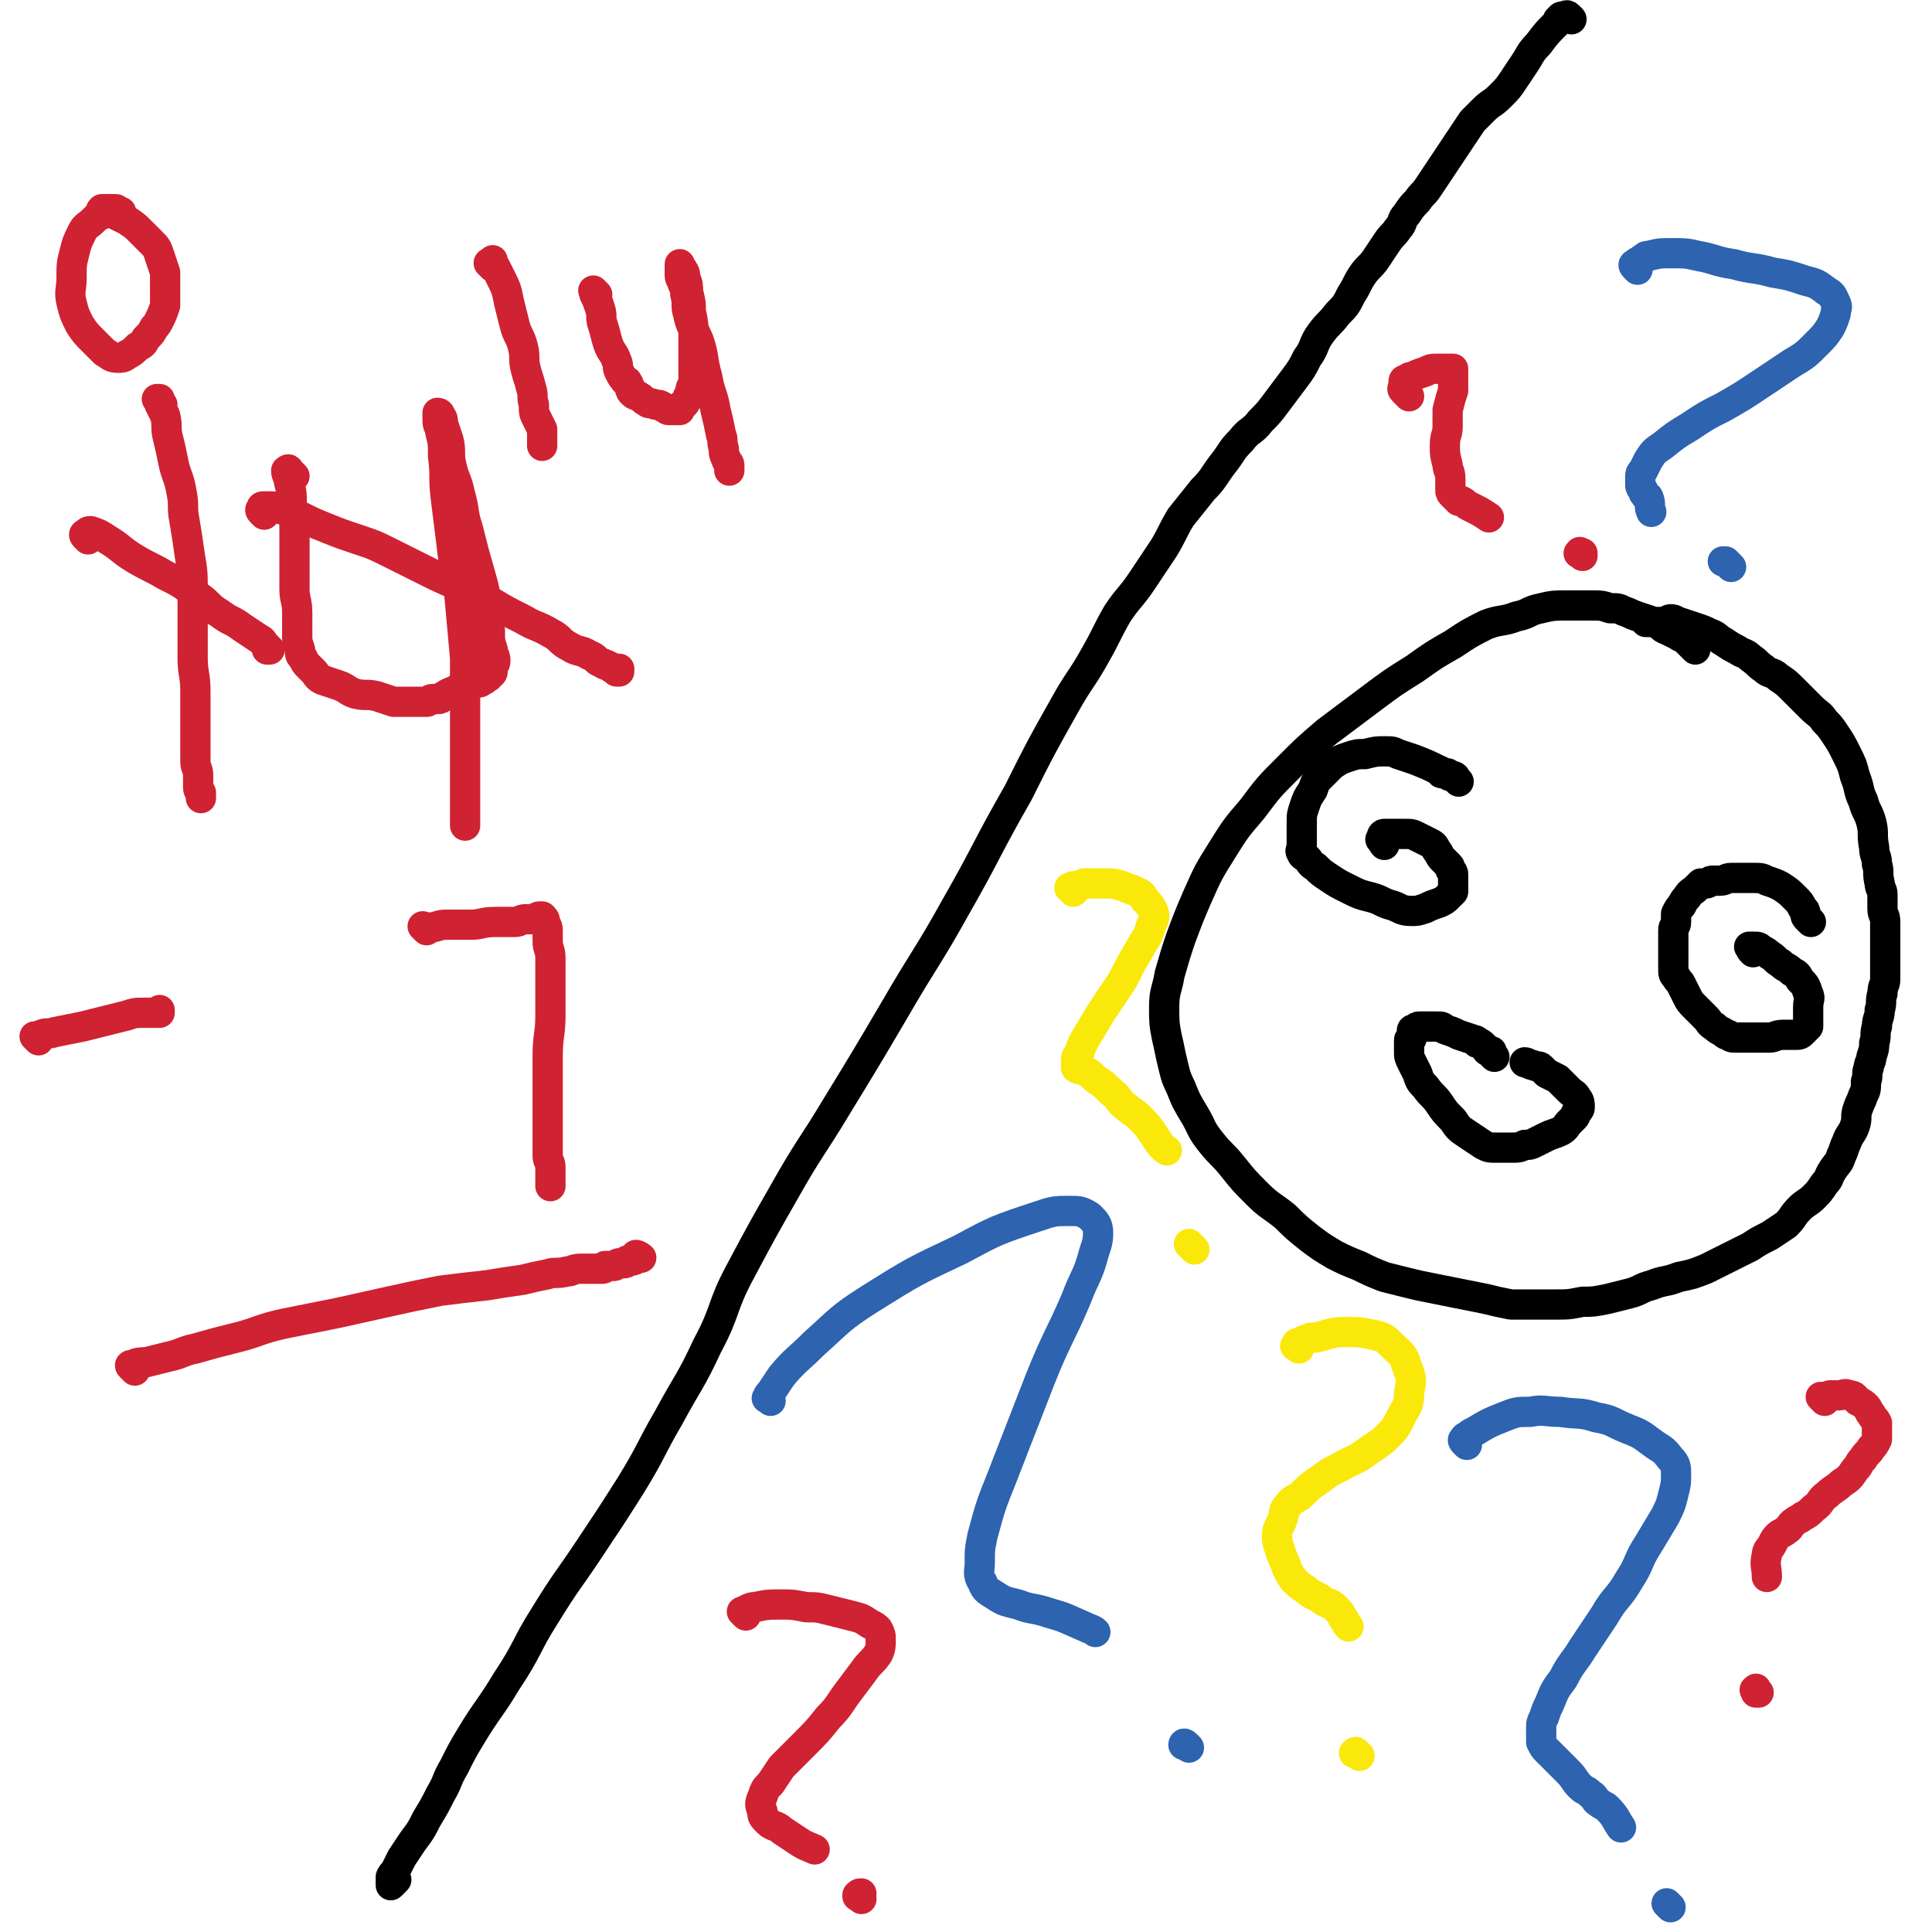
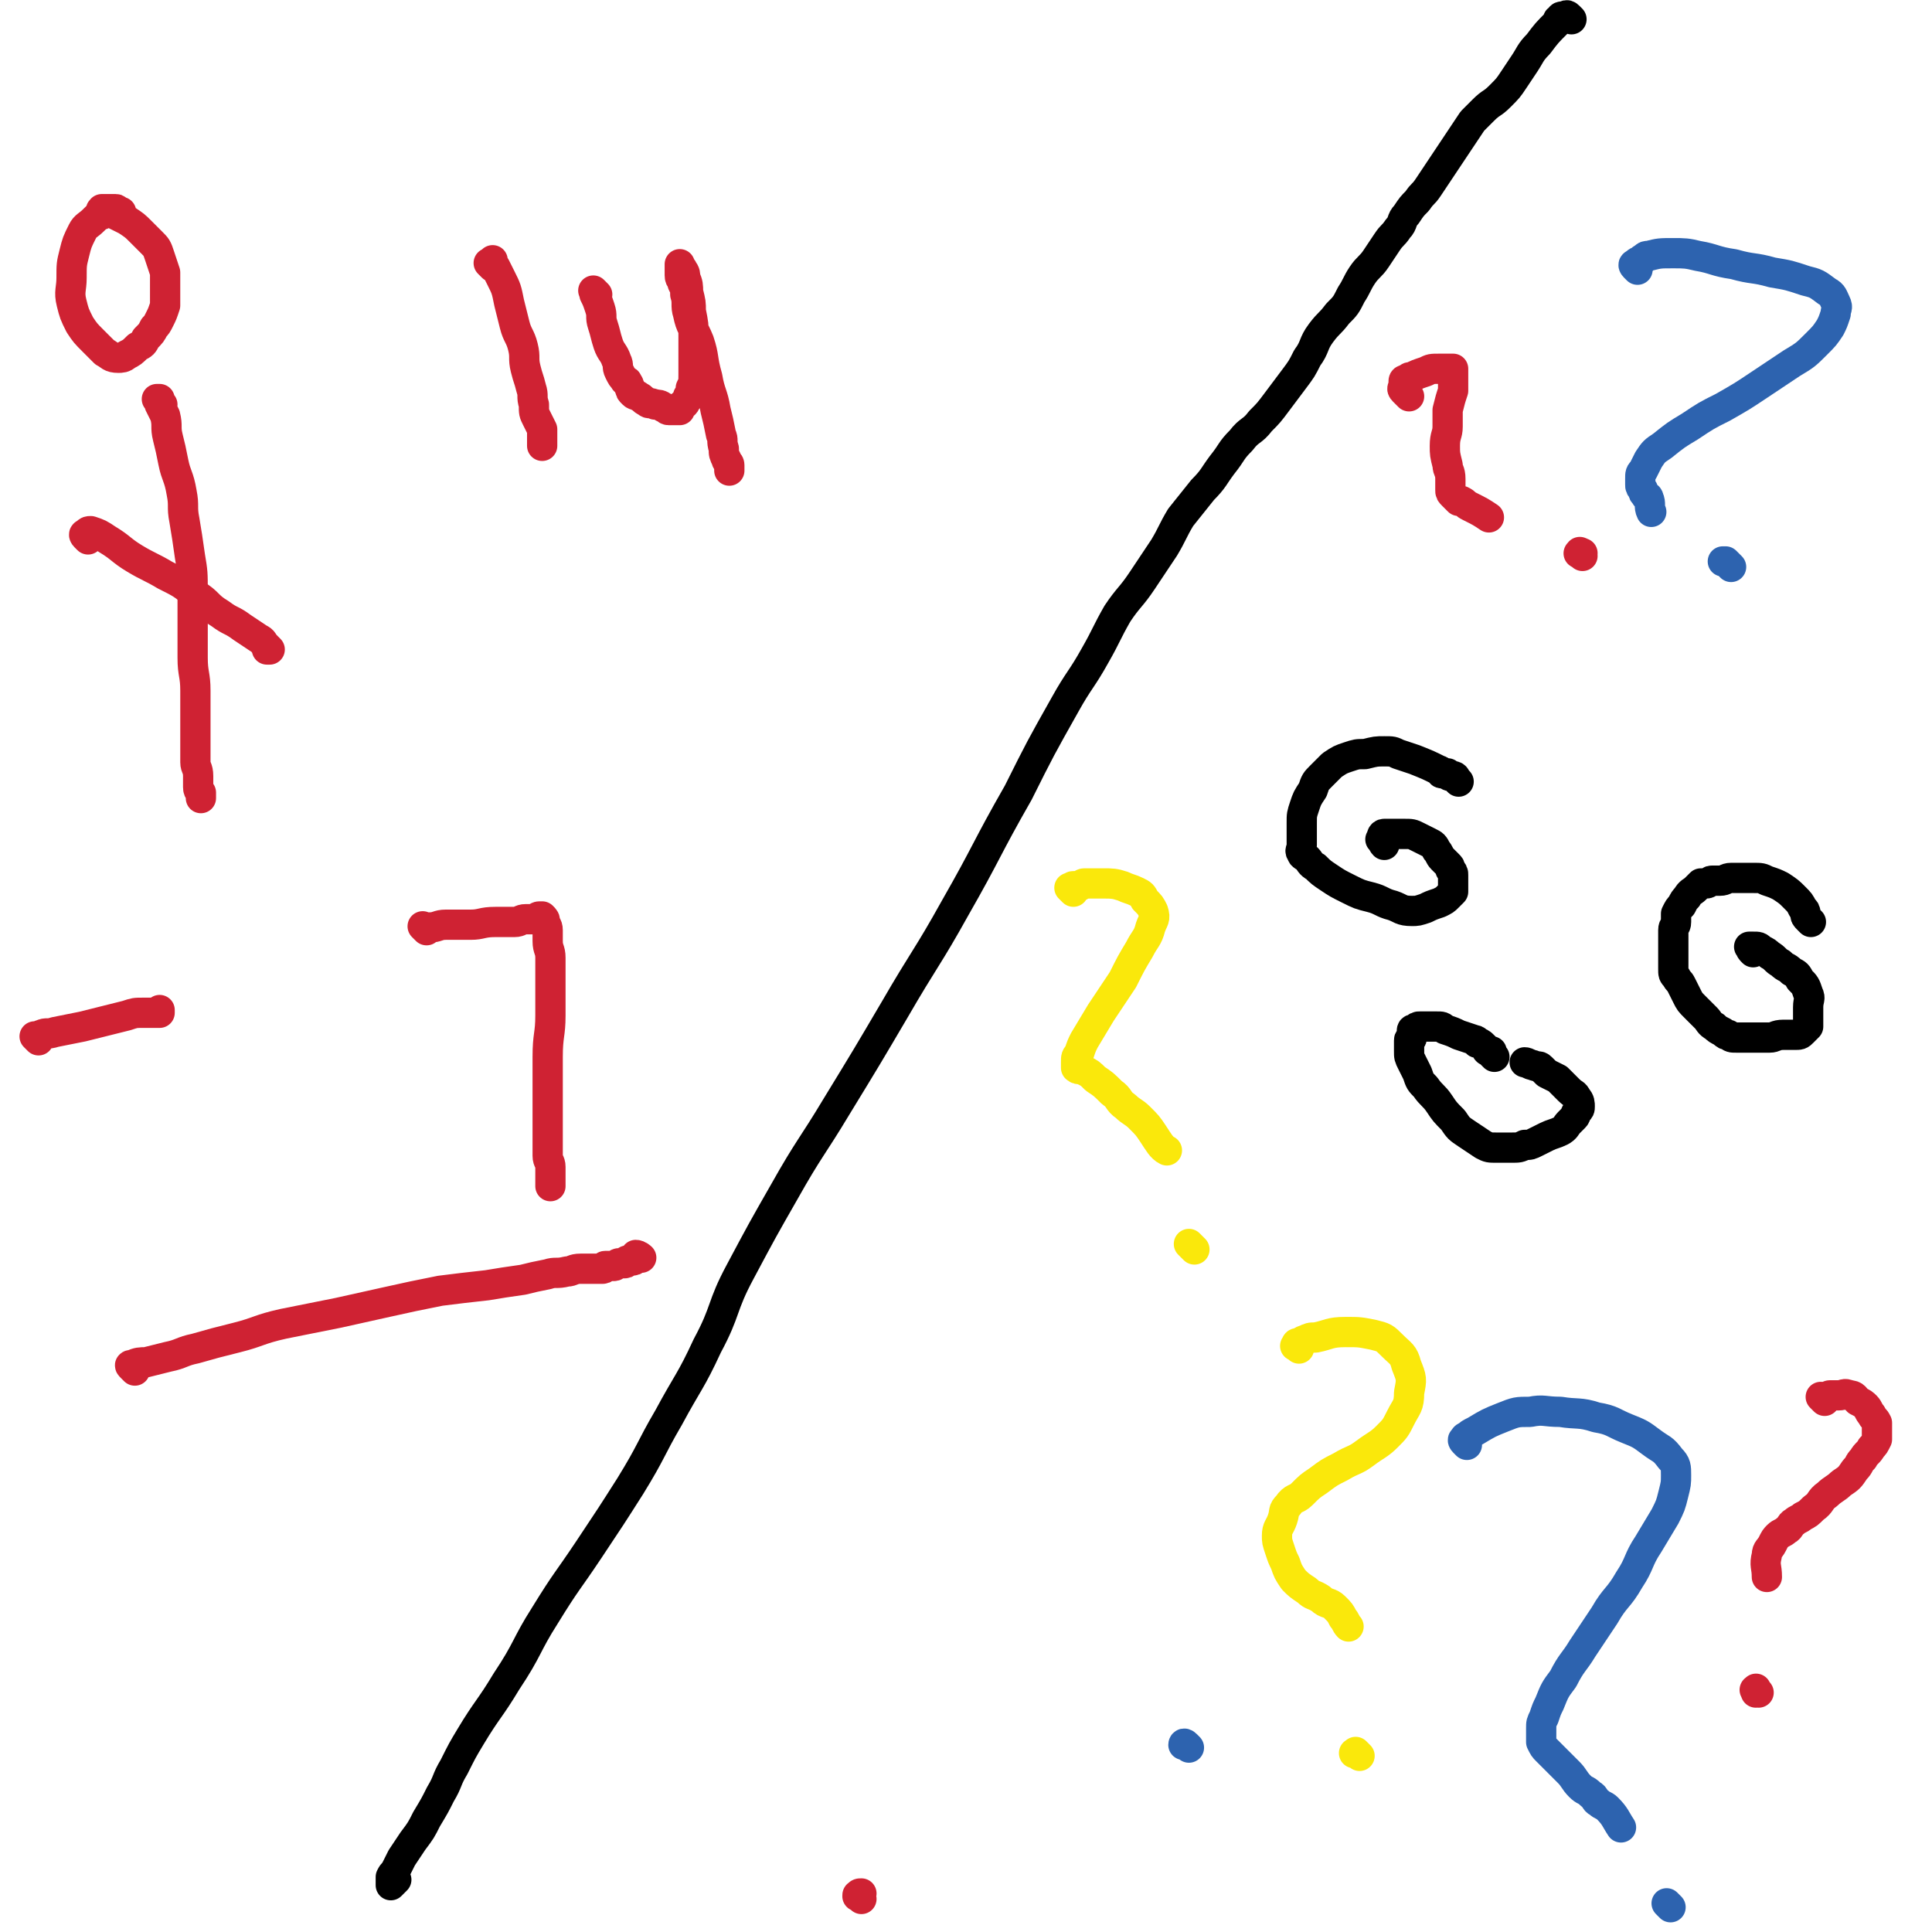
<svg xmlns="http://www.w3.org/2000/svg" viewBox="0 0 702 702" version="1.1">
  <g fill="none" stroke="#000000" stroke-width="11" stroke-linecap="round" stroke-linejoin="round">
    <path d="M571,7c-1,-1 -1,-1 -1,-1 -1,-1 -1,0 -1,0 0,0 0,0 0,0 -1,0 -1,0 -1,0 -1,0 -1,0 -1,1 -1,0 -1,0 -1,1 -4,4 -4,4 -7,8 -3,3 -3,4 -5,7 -2,3 -2,3 -4,6 -2,3 -2,3 -5,6 -3,3 -3,2 -6,5 -2,2 -2,2 -4,4 -2,3 -2,3 -4,6 -2,3 -2,3 -4,6 -2,3 -2,3 -4,6 -2,3 -2,3 -4,6 -2,3 -2,2 -4,5 -2,2 -2,2 -4,5 -2,2 -1,3 -3,5 -2,3 -2,2 -4,5 -2,3 -2,3 -4,6 -2,3 -3,3 -5,6 -2,3 -2,4 -4,7 -2,4 -2,4 -5,7 -3,4 -3,3 -6,7 -3,4 -2,5 -5,9 -2,4 -2,4 -5,8 -3,4 -3,4 -6,8 -3,4 -3,4 -6,7 -3,4 -4,3 -7,7 -4,4 -3,4 -7,9 -3,4 -3,5 -7,9 -4,5 -4,5 -8,10 -3,5 -3,6 -6,11 -4,6 -4,6 -8,12 -4,6 -5,6 -9,12 -4,7 -4,8 -8,15 -5,9 -6,9 -11,18 -9,16 -9,16 -17,32 -12,21 -11,21 -23,42 -10,18 -11,18 -22,37 -10,17 -10,17 -21,35 -9,15 -10,15 -19,31 -8,14 -8,14 -16,29 -7,13 -5,14 -12,27 -6,13 -7,13 -14,26 -7,12 -6,12 -14,25 -7,11 -7,11 -15,23 -8,12 -8,11 -16,24 -7,11 -6,12 -14,24 -6,10 -7,10 -13,20 -3,5 -3,5 -6,11 -3,5 -2,5 -5,10 -2,4 -2,4 -5,9 -2,4 -2,4 -5,8 -2,3 -2,3 -4,6 -1,2 -1,2 -2,4 -1,2 -1,1 -2,3 0,1 0,1 0,3 0,0 0,0 0,0 0,0 0,0 0,0 1,-1 1,-1 2,-2 " />
-     <path d="M616,236c-1,-1 -1,-1 -1,-1 -1,-1 0,0 0,0 -1,-1 -1,-1 -2,-2 0,0 0,-1 -1,-1 -1,-1 -1,0 -2,-1 -2,-1 -2,-1 -4,-2 -3,-1 -2,-2 -5,-3 -3,-1 -3,-1 -6,-2 -3,-1 -2,-1 -5,-2 -2,-1 -2,-1 -5,-1 -3,-1 -3,-1 -7,-1 -4,0 -4,0 -9,0 -4,0 -5,0 -9,1 -5,1 -4,2 -9,3 -5,2 -6,1 -11,3 -6,3 -6,3 -12,7 -7,4 -7,4 -14,9 -8,5 -8,5 -16,11 -8,6 -8,6 -16,12 -7,6 -7,6 -14,13 -7,7 -7,7 -13,15 -6,7 -6,7 -11,15 -5,8 -5,8 -9,17 -3,7 -3,7 -6,15 -2,6 -2,6 -4,13 -1,6 -2,6 -2,12 0,5 0,6 1,11 1,4 1,5 2,9 1,4 1,5 3,9 2,5 2,5 5,10 3,5 2,5 6,10 4,5 4,4 8,9 4,5 4,5 9,10 4,4 5,4 10,8 4,4 4,4 9,8 4,3 4,3 9,6 4,2 4,2 9,4 4,2 4,2 9,4 4,1 4,1 8,2 4,1 4,1 9,2 5,1 5,1 10,2 5,1 5,1 10,2 4,1 4,1 9,2 4,0 4,0 8,0 4,0 4,0 8,0 5,0 5,0 10,-1 4,0 4,0 9,-1 4,-1 4,-1 8,-2 4,-1 4,-2 8,-3 5,-2 5,-1 10,-3 5,-1 5,-1 10,-3 4,-2 4,-2 8,-4 4,-2 4,-2 8,-4 3,-2 3,-2 7,-4 3,-2 3,-2 6,-4 3,-3 2,-3 5,-6 2,-2 3,-2 5,-4 2,-2 2,-2 4,-5 2,-2 1,-2 3,-5 2,-3 2,-2 3,-5 1,-2 1,-3 2,-5 1,-3 2,-3 3,-6 1,-3 0,-3 1,-6 1,-3 1,-2 2,-5 1,-2 1,-2 1,-5 1,-2 0,-3 1,-5 0,-2 1,-2 1,-4 1,-3 1,-3 1,-5 1,-3 0,-3 1,-6 0,-3 1,-3 1,-6 1,-3 0,-3 1,-6 0,-3 1,-3 1,-5 0,-3 0,-3 0,-6 0,-3 0,-3 0,-5 0,-2 0,-2 0,-5 0,-2 0,-3 0,-5 0,-3 -1,-2 -1,-5 0,-2 0,-2 0,-5 0,-2 -1,-2 -1,-4 -1,-4 0,-4 -1,-7 0,-3 -1,-3 -1,-6 -1,-5 0,-5 -1,-9 -1,-4 -2,-4 -3,-8 -2,-4 -1,-4 -3,-9 -1,-4 -1,-4 -3,-8 -2,-4 -2,-4 -4,-7 -2,-3 -2,-3 -4,-5 -2,-3 -2,-2 -5,-5 -3,-3 -3,-3 -6,-6 -3,-3 -3,-3 -6,-5 -2,-2 -3,-1 -5,-3 -3,-2 -2,-2 -5,-4 -2,-2 -2,-1 -5,-3 -2,-1 -2,-1 -5,-3 -2,-1 -2,-2 -5,-3 -2,-1 -2,-1 -5,-2 -3,-1 -3,-1 -6,-2 -1,0 -1,-1 -3,-1 -1,0 -1,1 -3,1 -3,0 -4,0 -6,0 " />
    <path d="M530,284c-1,-1 -1,-1 -1,-1 -1,-1 0,0 0,0 0,0 0,-1 -1,-1 -1,0 -1,0 -1,0 -1,0 -1,-1 -1,-1 -1,0 -1,0 -2,0 -1,0 0,-1 -1,-1 -4,-2 -4,-2 -9,-4 -3,-1 -3,-1 -6,-2 -2,-1 -2,-1 -5,-1 -3,0 -3,0 -7,1 -3,0 -3,0 -6,1 -3,1 -3,1 -6,3 -2,2 -2,2 -4,4 -2,2 -2,2 -3,5 -2,3 -2,3 -3,6 -1,3 -1,3 -1,6 0,2 0,2 0,5 0,2 0,2 0,3 0,2 -1,2 0,3 0,1 1,1 2,2 1,1 1,2 3,3 2,2 2,2 5,4 3,2 3,2 7,4 4,2 4,2 8,3 4,1 4,2 8,3 3,1 3,2 7,2 2,0 2,0 5,-1 2,-1 2,-1 5,-2 2,-1 2,-1 3,-2 1,-1 1,-1 2,-2 0,-1 0,-1 0,-2 0,-1 0,-1 0,-2 0,-1 0,-1 0,-2 0,-1 0,-1 -1,-2 0,-1 0,-1 -1,-2 -1,-1 -1,-1 -2,-2 -1,-1 -1,-2 -2,-3 -1,-2 -1,-2 -3,-3 -2,-1 -2,-1 -4,-2 -2,-1 -2,-1 -5,-1 -2,0 -2,0 -4,0 -1,0 -2,0 -3,0 -1,0 -1,1 -1,2 -1,0 0,0 0,0 1,1 0,1 1,2 0,0 0,0 0,0 " />
    <path d="M658,335c-1,-1 -1,-1 -1,-1 -1,-1 -1,-1 -1,-2 0,-1 0,-1 -1,-2 -1,-2 -1,-2 -3,-4 -2,-2 -2,-2 -5,-4 -2,-1 -2,-1 -5,-2 -2,-1 -2,-1 -5,-1 -2,0 -2,0 -4,0 -2,0 -2,0 -4,0 -2,0 -2,1 -4,1 -1,0 -1,0 -3,0 -1,0 -1,1 -2,1 -1,0 -1,0 -2,0 -1,1 -1,1 -2,2 -1,1 -2,1 -3,3 -1,1 -1,1 -2,3 -1,1 -1,1 -2,3 0,1 0,2 0,3 0,2 -1,1 -1,3 0,1 0,1 0,2 0,2 0,2 0,4 0,1 0,1 0,3 0,1 0,1 0,2 0,1 0,2 0,3 0,2 0,2 1,3 1,2 1,1 2,3 1,2 1,2 2,4 1,2 1,2 3,4 2,2 2,2 4,4 1,1 1,2 3,3 1,1 1,1 3,2 1,1 1,1 2,1 1,1 1,1 3,1 2,0 2,0 5,0 3,0 3,0 7,0 2,0 2,-1 5,-1 2,0 2,0 4,0 2,0 2,0 3,-1 1,-1 1,-1 2,-2 0,-1 0,-1 0,-3 0,-2 0,-2 0,-4 0,-3 1,-3 0,-5 -1,-3 -1,-3 -3,-5 -1,-2 -1,-2 -3,-3 -2,-2 -2,-1 -4,-3 -2,-1 -2,-2 -4,-3 -1,-1 -1,-1 -3,-2 -1,-1 -1,-1 -3,-1 0,0 0,0 -1,0 0,0 -1,0 0,0 0,1 0,1 1,2 0,0 0,0 0,0 " />
    <path d="M543,384c-1,-1 -1,-1 -1,-1 -1,-1 0,-1 0,-1 0,0 -1,0 -1,0 -1,0 -1,-1 -1,-1 -1,-1 -1,-1 -1,-1 -1,-1 -1,-1 -2,-1 -1,0 0,-1 -1,-1 -3,-1 -3,-1 -6,-2 -2,-1 -2,-1 -5,-2 -1,-1 -1,-1 -3,-1 -2,0 -2,0 -4,0 -1,0 -1,0 -2,0 -1,0 -1,0 -2,1 -1,0 -1,0 -1,1 0,1 0,1 0,2 0,1 -1,0 -1,1 0,1 0,1 0,2 0,1 0,1 0,2 0,2 0,2 1,4 1,2 1,2 2,4 1,3 1,3 3,5 2,3 3,3 5,6 2,3 2,3 5,6 2,3 2,3 5,5 3,2 3,2 6,4 2,1 2,1 5,1 2,0 3,0 5,0 3,0 3,0 5,-1 2,0 2,0 4,-1 2,-1 2,-1 4,-2 2,-1 3,-1 5,-2 2,-1 2,-2 3,-3 1,-1 1,-1 2,-2 1,-1 0,-1 1,-2 1,-1 1,-1 1,-2 0,-1 0,-2 -1,-3 -1,-2 -1,-1 -3,-3 -2,-2 -2,-2 -4,-4 -2,-1 -2,-1 -4,-2 -1,-1 -1,-1 -2,-2 -1,-1 -1,0 -3,-1 -1,0 -2,-1 -3,-1 " />
  </g>
  <g fill="none" stroke="#2D63AF" stroke-width="11" stroke-linecap="round" stroke-linejoin="round">
-     <path d="M280,509c-1,-1 -2,-1 -1,-1 0,-1 0,-1 1,-2 2,-3 2,-3 4,-6 5,-6 6,-6 12,-12 9,-8 9,-9 20,-16 16,-10 16,-10 33,-18 13,-7 13,-7 28,-12 6,-2 6,-2 12,-2 3,0 4,0 7,2 2,2 3,3 3,6 0,4 -1,5 -2,9 -2,7 -3,7 -6,15 -6,14 -7,14 -13,29 -7,18 -7,18 -14,36 -4,10 -4,10 -7,21 -1,5 -1,5 -1,10 0,3 -1,4 1,7 1,3 2,3 5,5 3,2 4,2 8,3 5,2 5,1 11,3 7,2 6,2 13,5 2,1 3,1 4,2 " />
    <path d="M432,635c-1,-1 -1,-1 -1,-1 -1,-1 -1,0 -1,0 0,0 0,0 0,0 " />
    <path d="M533,525c-1,-1 -1,-1 -1,-1 -1,-1 0,-1 0,-1 0,0 0,-1 1,-1 1,-1 1,-1 3,-2 5,-3 5,-3 10,-5 5,-2 5,-2 10,-2 5,-1 5,0 11,0 6,1 7,0 13,2 6,1 6,2 11,4 5,2 5,2 9,5 4,3 4,2 7,6 2,2 2,3 2,6 0,3 0,3 -1,7 -1,4 -1,4 -3,8 -3,5 -3,5 -6,10 -4,6 -3,7 -7,13 -4,7 -5,6 -9,13 -4,6 -4,6 -8,12 -3,5 -4,5 -7,11 -3,4 -3,4 -5,9 -1,2 -1,2 -2,5 -1,2 -1,2 -1,4 0,1 0,1 0,2 0,1 0,2 0,3 1,2 1,2 2,3 2,2 2,2 4,4 2,2 2,2 4,4 2,2 2,3 4,5 2,2 2,1 4,3 2,1 1,2 3,3 1,1 2,1 3,2 3,3 3,4 5,7 " />
    <path d="M607,693c-1,-1 -1,-1 -1,-1 -1,-1 0,0 0,0 " />
    <path d="M595,98c-1,-1 -1,-1 -1,-1 -1,-1 0,-1 0,-1 1,-1 1,-1 2,-1 1,0 0,-1 1,-1 1,-1 1,-1 2,-1 4,-1 4,-1 9,-1 4,0 5,0 9,1 6,1 6,2 13,3 7,2 7,1 14,3 6,1 6,1 12,3 4,1 4,1 8,4 2,1 2,2 3,4 1,2 0,2 0,4 -1,3 -1,3 -2,5 -2,3 -2,3 -5,6 -4,4 -4,4 -9,7 -6,4 -6,4 -12,8 -6,4 -6,4 -13,8 -6,3 -6,3 -12,7 -5,3 -5,3 -10,7 -3,2 -3,2 -5,5 -1,2 -1,2 -2,4 -1,1 -1,1 -1,3 0,1 0,1 0,2 0,1 0,1 1,2 0,1 0,1 1,2 0,1 1,0 1,1 1,2 0,3 1,5 " />
    <path d="M629,206c-1,-1 -1,-1 -1,-1 -1,-1 -1,-1 -1,-1 0,0 0,0 -1,0 0,0 0,0 0,0 " />
  </g>
  <g fill="none" stroke="#CF2233" stroke-width="11" stroke-linecap="round" stroke-linejoin="round">
    <path d="M59,147c-1,-1 -1,-1 -1,-1 -1,-1 -1,-1 -1,-1 0,0 1,0 1,0 0,0 0,1 0,2 1,2 1,2 2,4 1,4 0,4 1,8 1,4 1,4 2,9 1,5 2,5 3,11 1,5 0,5 1,10 1,6 1,6 2,13 1,6 1,6 1,13 0,6 0,6 0,12 0,6 0,6 0,12 0,6 1,6 1,12 0,5 0,5 0,11 0,4 0,4 0,9 0,3 0,3 0,6 0,2 1,2 1,5 0,2 0,2 0,4 0,2 1,1 1,3 0,0 0,0 0,1 0,0 0,0 0,0 0,0 0,0 0,0 0,0 0,0 0,-1 0,0 0,0 0,-1 0,0 0,0 0,0 " />
-     <path d="M107,173c-1,-1 -1,-1 -1,-1 -1,-1 -1,0 -1,0 -1,0 0,-1 0,-1 0,-1 -1,0 -1,0 0,2 1,2 1,4 1,4 1,4 1,9 1,4 1,4 1,9 0,5 0,5 0,10 0,5 0,5 0,11 0,4 1,4 1,9 0,4 0,4 0,8 0,2 0,2 1,5 0,2 0,2 1,3 1,2 1,2 2,3 1,1 1,1 2,2 1,1 1,2 3,3 3,1 3,1 6,2 3,1 3,2 6,3 4,1 4,0 8,1 3,1 3,1 6,2 2,0 2,0 5,0 2,0 2,0 4,0 1,0 1,0 3,0 1,0 1,-1 2,-1 1,0 1,0 2,0 1,0 1,0 2,-1 1,0 1,-1 2,-1 1,-1 1,0 2,-1 1,0 1,-1 2,-1 1,0 1,-1 2,-1 1,-1 1,-1 3,-1 1,0 1,0 2,0 1,0 1,-1 2,-1 0,-1 0,-1 1,-1 1,0 0,0 1,-1 0,0 1,0 1,-1 0,0 0,-1 0,-1 0,-2 1,-1 1,-3 0,-2 -1,-2 -1,-4 -1,-3 -1,-3 -1,-7 -1,-4 0,-5 -1,-9 -1,-6 -1,-6 -3,-13 -2,-7 -2,-7 -4,-15 -2,-6 -1,-6 -3,-13 -1,-5 -2,-5 -3,-10 -1,-4 0,-5 -1,-9 -1,-3 -1,-3 -2,-6 0,-1 0,-2 -1,-3 0,-1 -1,-1 -1,-1 0,0 0,0 0,1 0,1 0,1 0,2 0,2 1,2 1,4 1,4 1,4 1,9 1,7 0,7 1,15 1,8 1,8 2,16 1,10 2,10 3,20 1,11 1,11 2,22 0,9 0,9 0,19 0,7 0,7 0,15 0,6 0,6 0,12 0,3 0,3 0,7 0,2 0,2 0,4 0,1 0,1 0,2 0,1 0,1 0,2 0,0 0,0 0,0 0,0 0,0 0,0 " />
    <path d="M14,378c-1,-1 -1,-1 -1,-1 -1,-1 0,0 0,0 0,0 1,0 1,0 1,0 0,-1 1,-1 2,-1 2,0 5,-1 5,-1 5,-1 10,-2 4,-1 4,-1 8,-2 4,-1 4,-1 8,-2 3,-1 3,-1 6,-1 2,0 2,0 4,0 1,0 1,0 2,0 0,0 0,0 0,-1 0,0 0,0 0,0 " />
    <path d="M155,338c-1,-1 -1,-1 -1,-1 -1,-1 0,0 0,0 1,0 1,0 2,0 3,0 3,-1 6,-1 4,0 4,0 9,0 4,0 4,-1 9,-1 3,0 4,0 7,0 2,0 2,-1 4,-1 1,0 2,0 3,0 1,0 1,-1 2,-1 0,0 0,0 1,0 0,0 0,0 0,0 0,0 0,0 0,0 1,1 1,1 1,2 0,0 0,0 0,0 0,1 1,1 1,3 0,2 0,2 0,4 0,3 1,3 1,6 0,4 0,4 0,9 0,6 0,6 0,12 0,7 -1,7 -1,15 0,6 0,6 0,12 0,5 0,5 0,10 0,4 0,4 0,8 0,3 0,3 0,6 0,2 1,2 1,4 0,1 0,1 0,3 0,1 0,1 0,2 0,0 0,0 0,1 0,0 0,0 0,0 0,1 0,1 0,1 0,0 0,0 0,0 " />
    <path d="M49,498c-1,-1 -1,-1 -1,-1 -1,-1 -1,-1 0,-1 2,-1 3,-1 5,-1 4,-1 4,-1 8,-2 5,-1 5,-2 10,-3 7,-2 7,-2 15,-4 8,-2 8,-3 17,-5 10,-2 10,-2 20,-4 9,-2 9,-2 18,-4 9,-2 9,-2 19,-4 8,-1 8,-1 17,-2 6,-1 6,-1 13,-2 4,-1 4,-1 9,-2 3,-1 3,0 7,-1 2,0 2,-1 5,-1 1,0 1,0 3,0 1,0 1,0 3,0 1,0 1,0 2,0 1,0 0,-1 1,-1 1,0 2,0 3,0 1,0 1,-1 2,-1 1,0 1,0 2,0 1,0 0,-1 1,-1 1,0 1,0 2,0 1,0 0,-1 1,-1 0,0 1,0 1,0 1,0 1,0 1,0 0,0 -1,-1 -2,-1 0,0 0,0 0,0 " />
-     <path d="M96,187c-1,-1 -1,-1 -1,-1 -1,-1 0,-1 0,-1 0,-1 0,-1 1,-1 0,0 0,0 1,0 3,0 3,0 5,1 4,1 4,1 8,3 4,2 4,2 9,4 5,2 5,2 11,4 6,2 6,2 12,5 6,3 6,3 12,6 6,3 6,3 13,6 6,3 6,3 12,6 5,3 5,3 11,6 5,3 5,2 10,5 4,2 3,3 7,5 3,2 4,1 7,3 3,1 2,2 5,3 1,1 1,0 2,1 1,0 1,1 2,1 1,0 1,0 2,0 0,0 0,1 0,1 0,0 0,0 0,0 0,0 0,0 -1,0 " />
    <path d="M32,196c-1,-1 -1,-1 -1,-1 -1,-1 0,-1 0,-1 1,-1 1,-1 2,-1 3,1 3,1 6,3 5,3 5,4 10,7 5,3 6,3 11,6 6,3 6,3 11,7 5,3 4,4 9,7 4,3 4,2 8,5 3,2 3,2 6,4 2,1 1,1 3,3 0,0 0,0 1,1 0,0 0,0 0,0 -1,0 -1,0 -1,0 " />
    <path d="M45,79c-1,-1 -1,-1 -1,-1 -1,-1 0,-1 0,-1 0,0 -1,0 -1,0 -1,0 0,-1 -1,-1 -1,0 -1,0 -1,0 -1,0 -1,0 -2,0 -3,2 -3,2 -5,4 -2,2 -3,2 -4,4 -2,4 -2,4 -3,8 -1,4 -1,4 -1,9 0,4 -1,5 0,9 1,4 1,4 3,8 2,3 2,3 5,6 2,2 2,2 4,4 2,1 2,2 5,2 1,0 2,0 3,-1 2,-1 2,-1 4,-3 2,-1 2,-1 3,-3 2,-2 2,-2 3,-4 1,-1 1,-1 2,-3 1,-2 1,-2 2,-5 0,-3 0,-3 0,-6 0,-3 0,-3 0,-6 -1,-3 -1,-3 -2,-6 -1,-3 -1,-3 -3,-5 -2,-2 -2,-2 -4,-4 -2,-2 -2,-2 -5,-4 -2,-1 -2,-1 -4,-2 -2,-1 -1,-1 -3,-2 -1,0 -1,0 -1,0 -1,0 -1,0 -1,0 -1,1 0,1 0,2 " />
    <path d="M179,97c-1,-1 -1,-1 -1,-1 -1,-1 0,0 0,0 0,0 1,0 1,-1 0,0 0,-1 0,0 0,0 0,1 1,2 1,2 1,2 2,4 2,4 2,4 3,9 1,4 1,4 2,8 1,4 2,4 3,8 1,4 0,4 1,8 1,4 1,3 2,7 1,3 0,3 1,6 0,3 0,3 1,5 1,2 1,2 2,4 0,1 0,1 0,2 0,1 0,1 0,2 0,1 0,1 0,2 " />
    <path d="M217,107c-1,-1 -1,-1 -1,-1 -1,-1 0,0 0,0 0,0 0,1 0,1 1,2 1,2 2,5 1,3 0,3 1,6 1,3 1,4 2,7 1,3 2,3 3,6 1,2 0,2 1,4 1,2 1,2 2,3 0,1 1,0 1,1 1,1 0,1 1,2 0,1 0,1 1,2 1,1 1,0 2,1 2,1 1,1 3,2 1,1 1,0 3,1 1,0 2,0 3,1 1,0 1,1 2,1 1,0 1,0 2,0 1,0 1,0 2,0 0,0 0,-1 0,-1 1,-1 1,-1 1,-1 0,0 1,0 1,-1 1,-1 1,-1 1,-2 1,-1 1,-1 1,-3 1,-2 1,-2 1,-5 0,-3 0,-3 0,-7 0,-3 0,-3 0,-7 0,-4 0,-4 -1,-9 0,-3 0,-3 -1,-7 0,-2 0,-3 -1,-5 0,-1 0,-2 -1,-3 0,-1 -1,0 -1,-1 0,-1 0,-1 0,-1 0,0 0,0 0,1 0,1 0,2 0,3 0,2 1,1 1,3 1,2 1,2 1,4 1,3 0,4 1,7 1,5 2,5 4,10 2,6 1,6 3,13 1,6 2,6 3,12 1,4 1,4 2,9 1,2 0,2 1,5 0,2 0,2 1,4 0,1 1,1 1,2 0,0 0,0 0,0 0,1 0,1 0,2 " />
-     <path d="M271,587c-1,-1 -1,-1 -1,-1 -1,-1 0,0 0,0 1,0 1,-1 1,-1 2,-1 2,-1 3,-1 5,-1 5,-1 10,-1 4,0 4,0 9,1 4,0 4,0 8,1 4,1 4,1 8,2 4,1 4,1 7,3 2,1 2,1 3,2 1,2 1,2 1,4 0,2 0,3 -1,5 -2,3 -3,3 -5,6 -3,4 -3,4 -6,8 -3,4 -3,5 -7,9 -4,5 -4,5 -9,10 -4,4 -4,4 -8,8 -2,3 -2,3 -4,6 -2,2 -2,2 -3,5 -1,2 -1,3 0,5 0,2 0,2 2,4 2,2 3,1 5,3 3,2 3,2 6,4 3,2 4,2 6,3 " />
    <path d="M313,690c-1,-1 -1,-1 -1,-1 -1,-1 0,0 0,0 0,0 0,0 0,0 0,0 -1,0 0,0 0,-1 0,-1 1,-1 " />
    <path d="M663,509c-1,-1 -1,-1 -1,-1 -1,-1 0,0 0,0 1,0 1,0 2,0 0,0 0,-1 1,-1 1,0 1,0 3,0 2,0 2,-1 4,0 2,0 2,1 3,2 2,1 2,1 3,2 1,1 1,2 2,3 1,2 1,1 2,3 0,1 0,2 0,3 0,2 0,2 0,3 -1,2 -1,2 -2,3 -1,2 -2,2 -3,4 -2,2 -1,2 -3,4 -2,3 -2,3 -5,5 -2,2 -3,2 -5,4 -3,2 -2,3 -5,5 -2,2 -2,2 -4,3 -1,1 -2,1 -3,2 -2,1 -1,2 -3,3 -1,1 -2,1 -3,2 -1,1 -1,1 -2,3 -1,2 -2,2 -2,4 -1,4 0,4 0,8 " />
    <path d="M639,615c-1,-1 -1,-2 -1,-1 -1,0 0,0 0,1 " />
    <path d="M512,144c-1,-1 -1,-1 -1,-1 -1,-1 -1,-1 -1,-1 -1,-1 0,-1 0,-2 0,0 0,0 0,0 0,-1 0,-1 0,-1 0,-1 0,-1 1,-1 1,-1 1,-1 2,-1 2,-1 2,-1 5,-2 2,-1 2,-1 5,-1 1,0 1,0 3,0 1,0 1,0 2,0 0,0 0,1 0,2 0,1 0,1 0,2 0,2 0,2 0,4 -1,3 -1,3 -2,7 0,3 0,3 0,6 0,3 -1,3 -1,7 0,3 0,3 1,7 0,2 1,2 1,5 0,2 0,2 0,4 0,1 0,1 1,2 1,1 1,1 2,2 0,0 0,0 1,0 2,1 1,1 3,2 4,2 4,2 7,4 " />
    <path d="M575,202c-1,-1 -2,-1 -1,-1 0,-1 0,0 1,0 0,0 0,0 0,0 -1,0 -1,0 -1,0 " />
  </g>
  <g fill="none" stroke="#FAE80B" stroke-width="11" stroke-linecap="round" stroke-linejoin="round">
    <path d="M472,490c-1,-1 -2,-1 -1,-1 0,-1 0,-1 1,-1 1,0 1,-1 2,-1 2,-1 2,-1 4,-1 5,-1 5,-2 11,-2 5,0 5,0 10,1 4,1 4,1 7,4 3,3 4,3 5,7 2,5 2,5 1,10 0,5 -1,5 -3,9 -2,4 -2,4 -5,7 -3,3 -4,3 -8,6 -4,3 -4,2 -9,5 -4,2 -4,2 -8,5 -3,2 -3,2 -6,5 -2,2 -3,1 -5,4 -2,2 -1,2 -2,5 -1,3 -2,3 -2,6 0,2 0,2 1,5 1,3 1,3 2,5 1,3 1,3 3,6 2,2 2,2 5,4 2,2 2,1 5,3 2,2 3,1 5,3 2,2 2,2 3,4 1,1 1,2 2,3 " />
    <path d="M494,638c-1,-1 -1,-1 -1,-1 -1,-1 0,0 0,0 0,0 0,0 -1,0 " />
    <path d="M390,324c-1,-1 -1,-1 -1,-1 -1,-1 0,0 0,0 1,0 0,-1 1,-1 1,0 1,0 2,0 0,0 0,0 0,0 1,0 1,-1 2,-1 3,0 3,0 7,0 3,0 4,0 7,1 2,1 3,1 5,2 2,1 2,1 3,3 2,2 2,2 3,4 1,3 0,3 -1,6 -1,4 -2,4 -4,8 -3,5 -3,5 -6,11 -4,6 -4,6 -8,12 -3,5 -3,5 -6,10 -1,2 -1,2 -2,5 -1,1 -1,1 -1,3 0,1 0,1 0,2 1,1 2,0 3,1 2,1 2,1 4,3 3,2 3,2 6,5 3,2 2,3 5,5 2,2 3,2 5,4 3,3 3,3 5,6 2,3 3,5 5,6 " />
    <path d="M434,454c-1,-1 -1,-1 -1,-1 -1,-1 -1,-1 -1,-1 0,0 0,0 0,0 " />
  </g>
</svg>